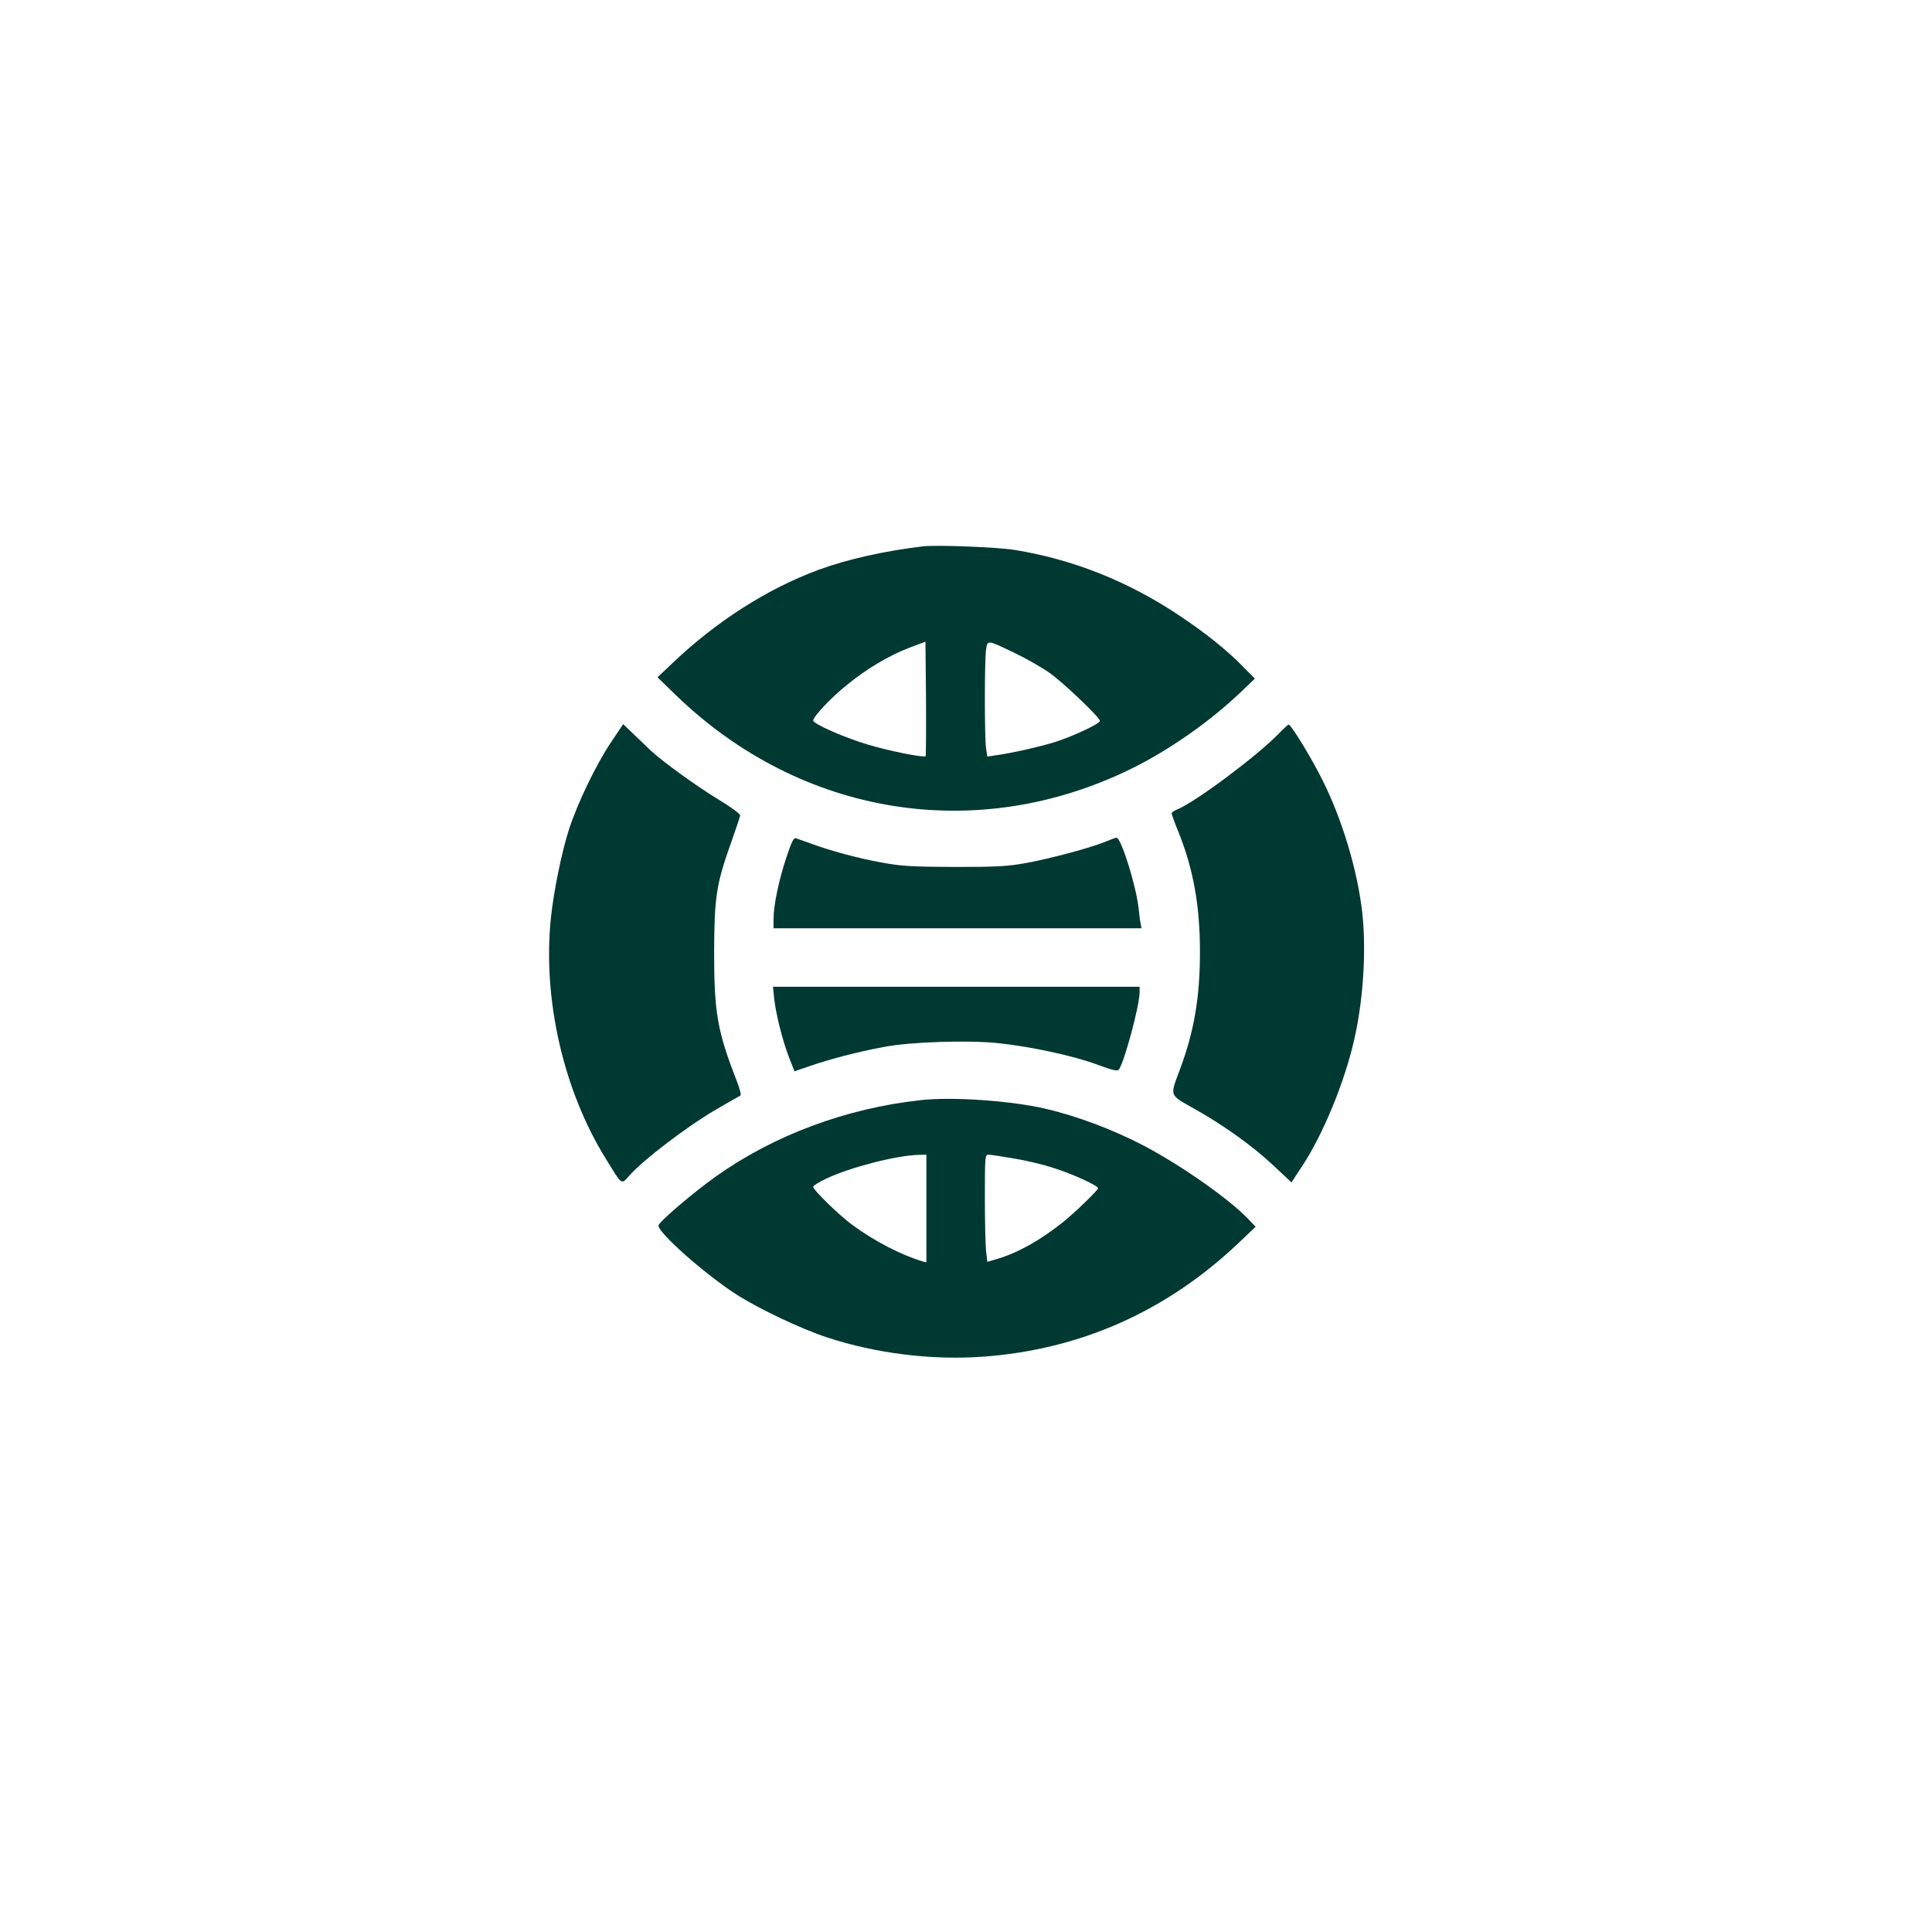
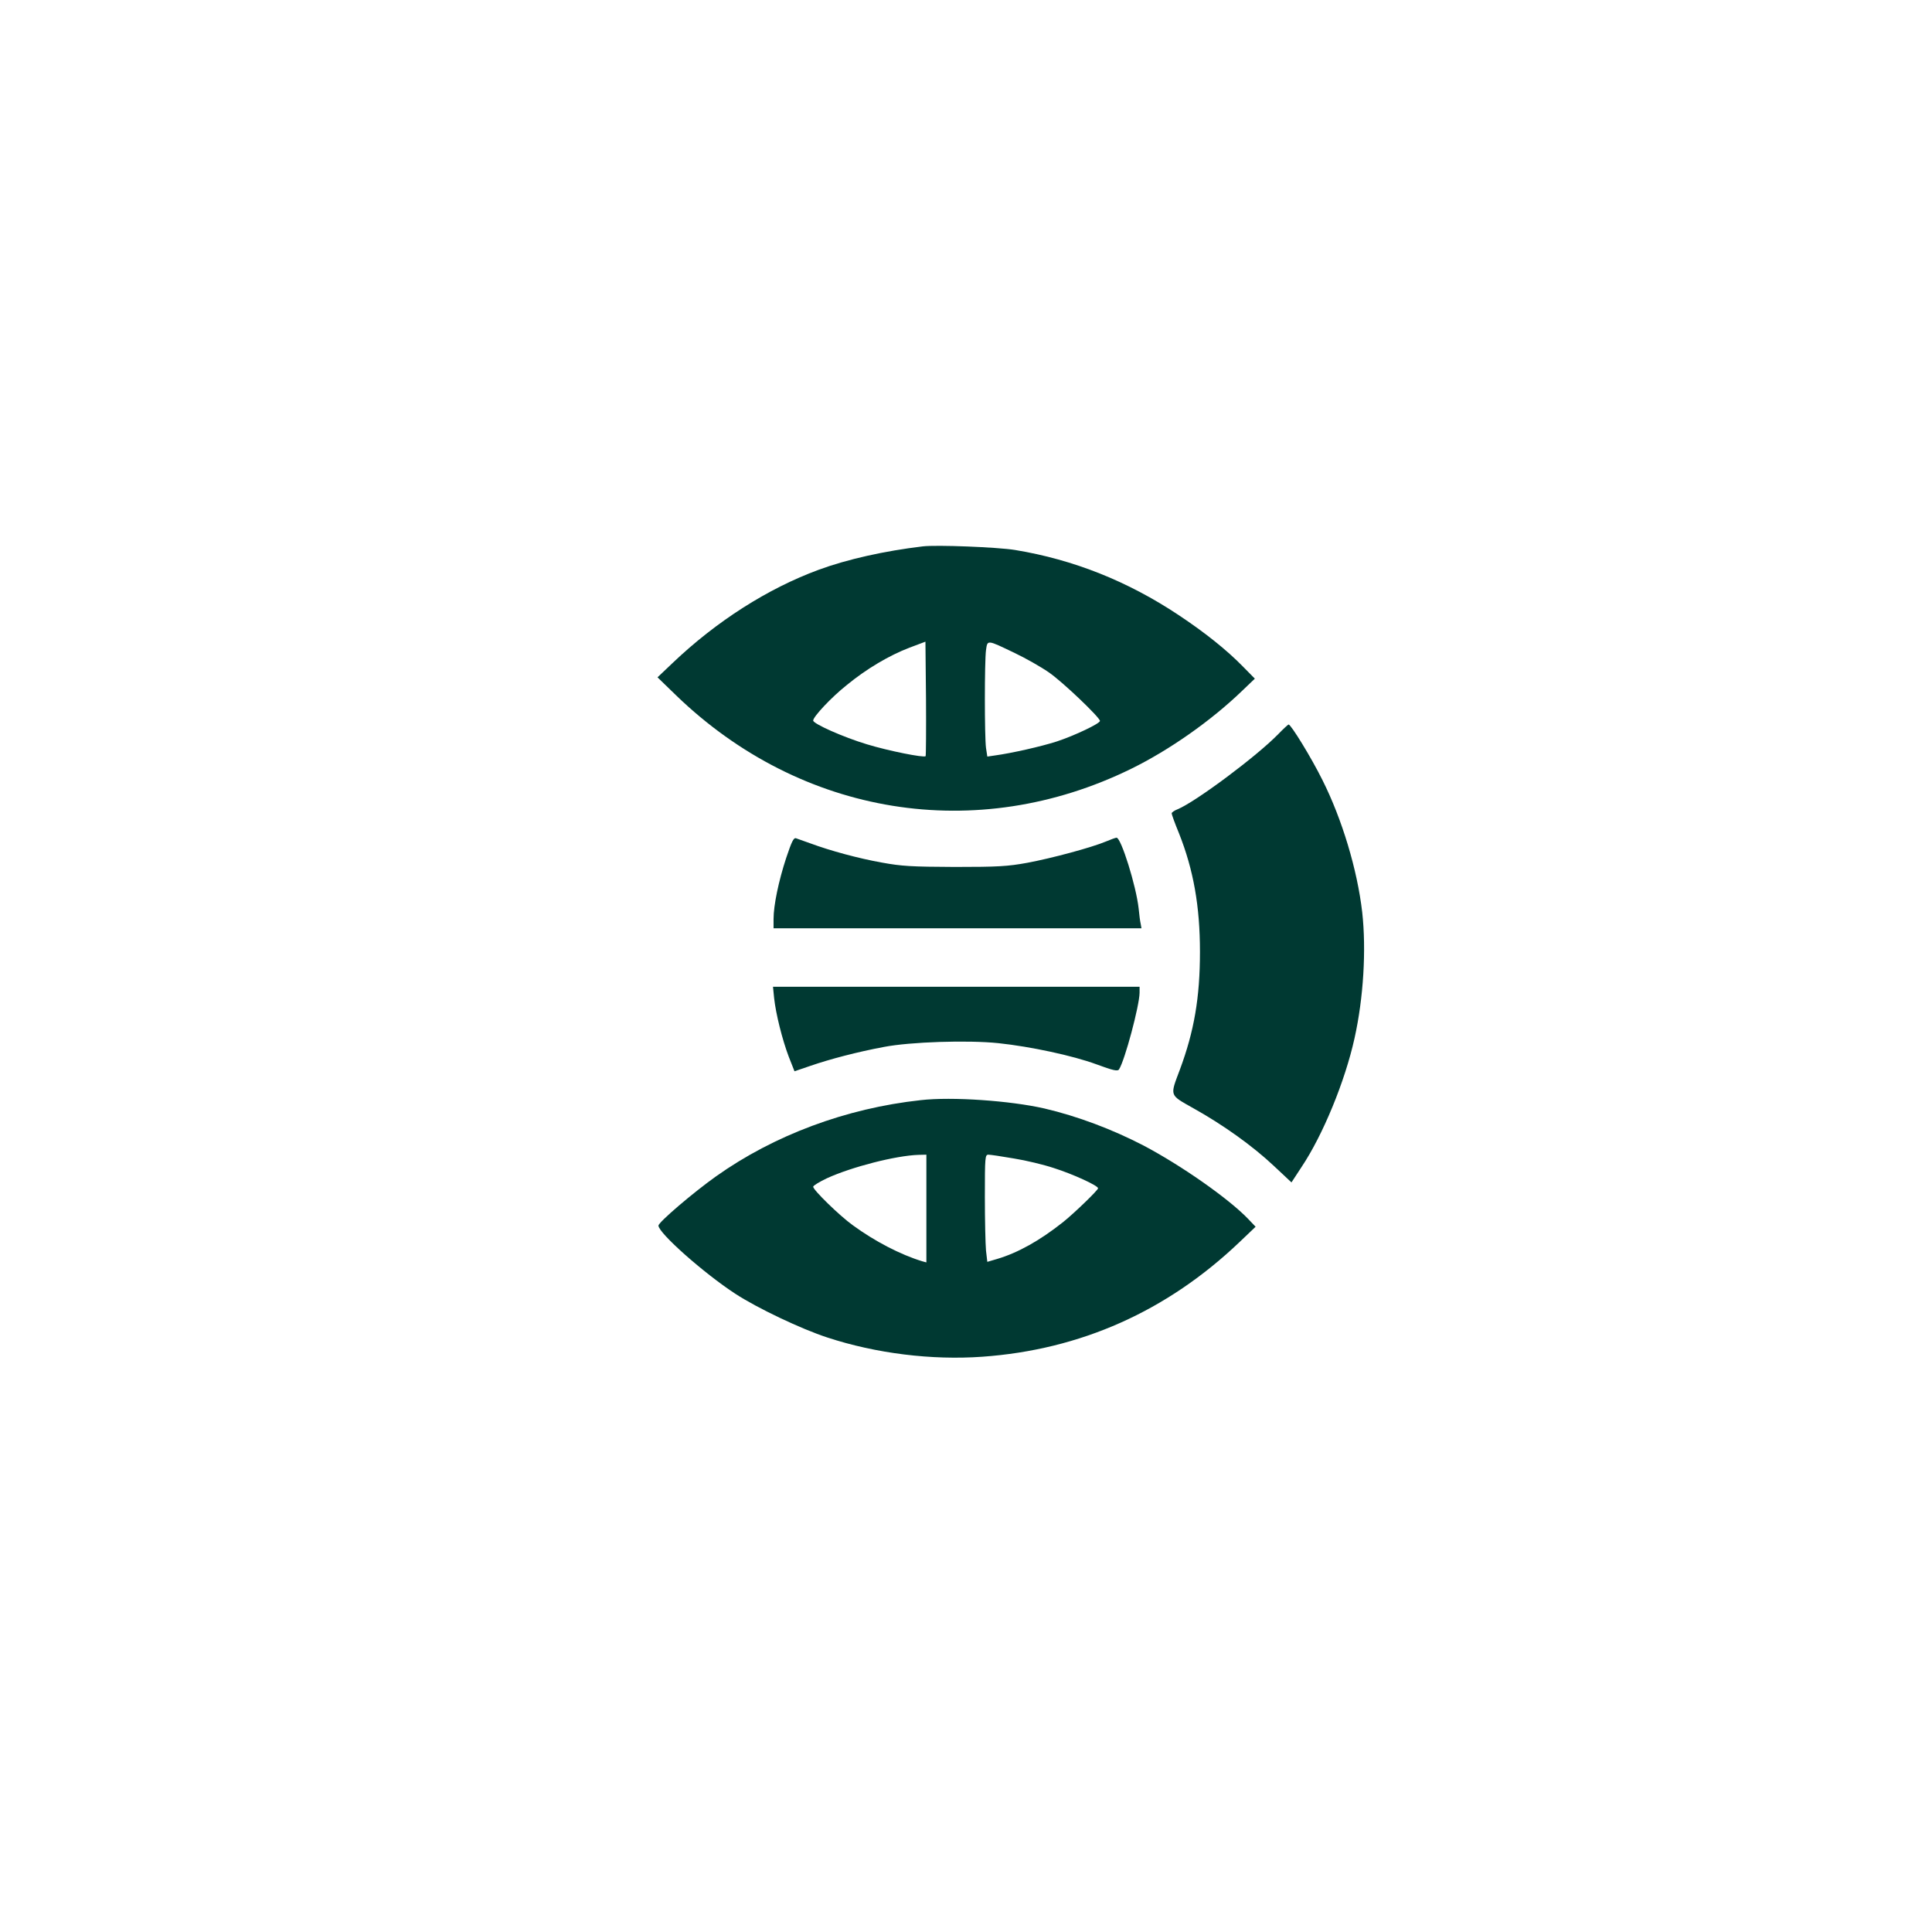
<svg xmlns="http://www.w3.org/2000/svg" version="1.0" width="1024pt" height="1024pt" viewBox="0 0 1024 1024" preserveAspectRatio="xMidYMid meet">
  <g transform="translate(0,1024) scale(0.1,-0.1)" fill="#003932" stroke="none">
    <path d="M4890 7344 c-201 -24 -399 -68 -551 -124 -269 -99 -541 -272 -774 -494 l-80 -76 99 -96 c663 -640 1593 -790 2411 -389 202 99 423 254 588 413 l68 65 -63 64 c-86 88 -201 180 -341 273 -269 179 -557 294 -867 345 -91 15 -418 28 -490 19z m16 -1112 c-10 -9 -196 28 -311 63 -126 38 -285 109 -285 126 0 20 96 123 178 188 106 87 225 157 332 198 l85 32 3 -301 c1 -166 0 -303 -2 -306z m472 547 c57 -27 138 -73 180 -102 71 -48 272 -240 272 -258 0 -14 -135 -78 -229 -109 -84 -27 -239 -62 -327 -74 l-41 -6 -7 46 c-8 61 -8 457 0 518 8 56 4 56 152 -15z" />
-     <path d="M3240 6308 c-80 -119 -178 -322 -224 -463 -39 -121 -81 -327 -96 -469 -45 -429 66 -917 293 -1281 89 -143 77 -136 128 -80 76 83 292 247 435 333 76 45 143 83 148 85 6 2 -3 37 -21 83 -100 256 -118 357 -118 674 1 295 11 364 91 587 25 70 46 134 47 141 1 8 -51 46 -116 85 -118 72 -292 198 -357 258 -19 18 -60 57 -91 87 l-56 54 -63 -94z" />
-     <path d="M6775 6349 c-115 -118 -437 -358 -533 -398 -18 -7 -32 -17 -32 -22 0 -5 17 -53 39 -106 77 -194 111 -387 111 -628 0 -243 -31 -421 -106 -623 -54 -144 -58 -133 73 -207 156 -87 311 -198 423 -303 l95 -89 53 81 c114 170 231 456 281 682 48 215 63 470 41 669 -26 226 -107 494 -211 701 -59 119 -166 293 -179 294 -3 0 -28 -23 -55 -51z" />
+     <path d="M6775 6349 c-115 -118 -437 -358 -533 -398 -18 -7 -32 -17 -32 -22 0 -5 17 -53 39 -106 77 -194 111 -387 111 -628 0 -243 -31 -421 -106 -623 -54 -144 -58 -133 73 -207 156 -87 311 -198 423 -303 l95 -89 53 81 c114 170 231 456 281 682 48 215 63 470 41 669 -26 226 -107 494 -211 701 -59 119 -166 293 -179 294 -3 0 -28 -23 -55 -51" />
    <path d="M4167 5693 c-40 -122 -67 -251 -67 -324 l0 -49 975 0 975 0 -4 23 c-3 12 -8 49 -11 82 -13 119 -93 375 -117 375 -5 0 -30 -9 -56 -20 -76 -32 -288 -89 -417 -113 -104 -19 -155 -22 -385 -22 -230 1 -281 4 -385 23 -124 22 -275 63 -380 102 -33 12 -67 24 -76 27 -13 4 -23 -18 -52 -104z" />
    <path d="M4103 4950 c9 -83 43 -220 78 -312 l30 -76 82 28 c107 37 253 75 392 101 140 27 445 37 607 20 170 -18 394 -66 519 -112 89 -33 113 -38 120 -27 31 48 108 337 109 406 l0 32 -971 0 -972 0 6 -60z" />
    <path d="M4880 4409 c-396 -43 -778 -186 -1085 -404 -121 -86 -305 -243 -305 -261 0 -39 240 -252 407 -361 118 -77 350 -187 488 -232 259 -85 554 -121 821 -102 521 37 979 241 1364 608 l85 81 -40 42 c-104 108 -354 283 -555 389 -164 85 -349 155 -525 196 -180 41 -489 63 -655 44z m30 -575 l0 -285 -22 6 c-115 35 -252 106 -368 191 -71 51 -210 187 -210 204 0 6 33 26 73 45 131 60 364 120 485 124 l42 1 0 -286z m463 266 c63 -10 159 -33 213 -51 101 -32 234 -93 234 -107 0 -10 -123 -129 -185 -179 -122 -97 -239 -163 -351 -196 l-51 -15 -7 60 c-3 34 -6 162 -6 284 0 213 1 224 19 224 10 0 71 -9 134 -20z" />
  </g>
</svg>